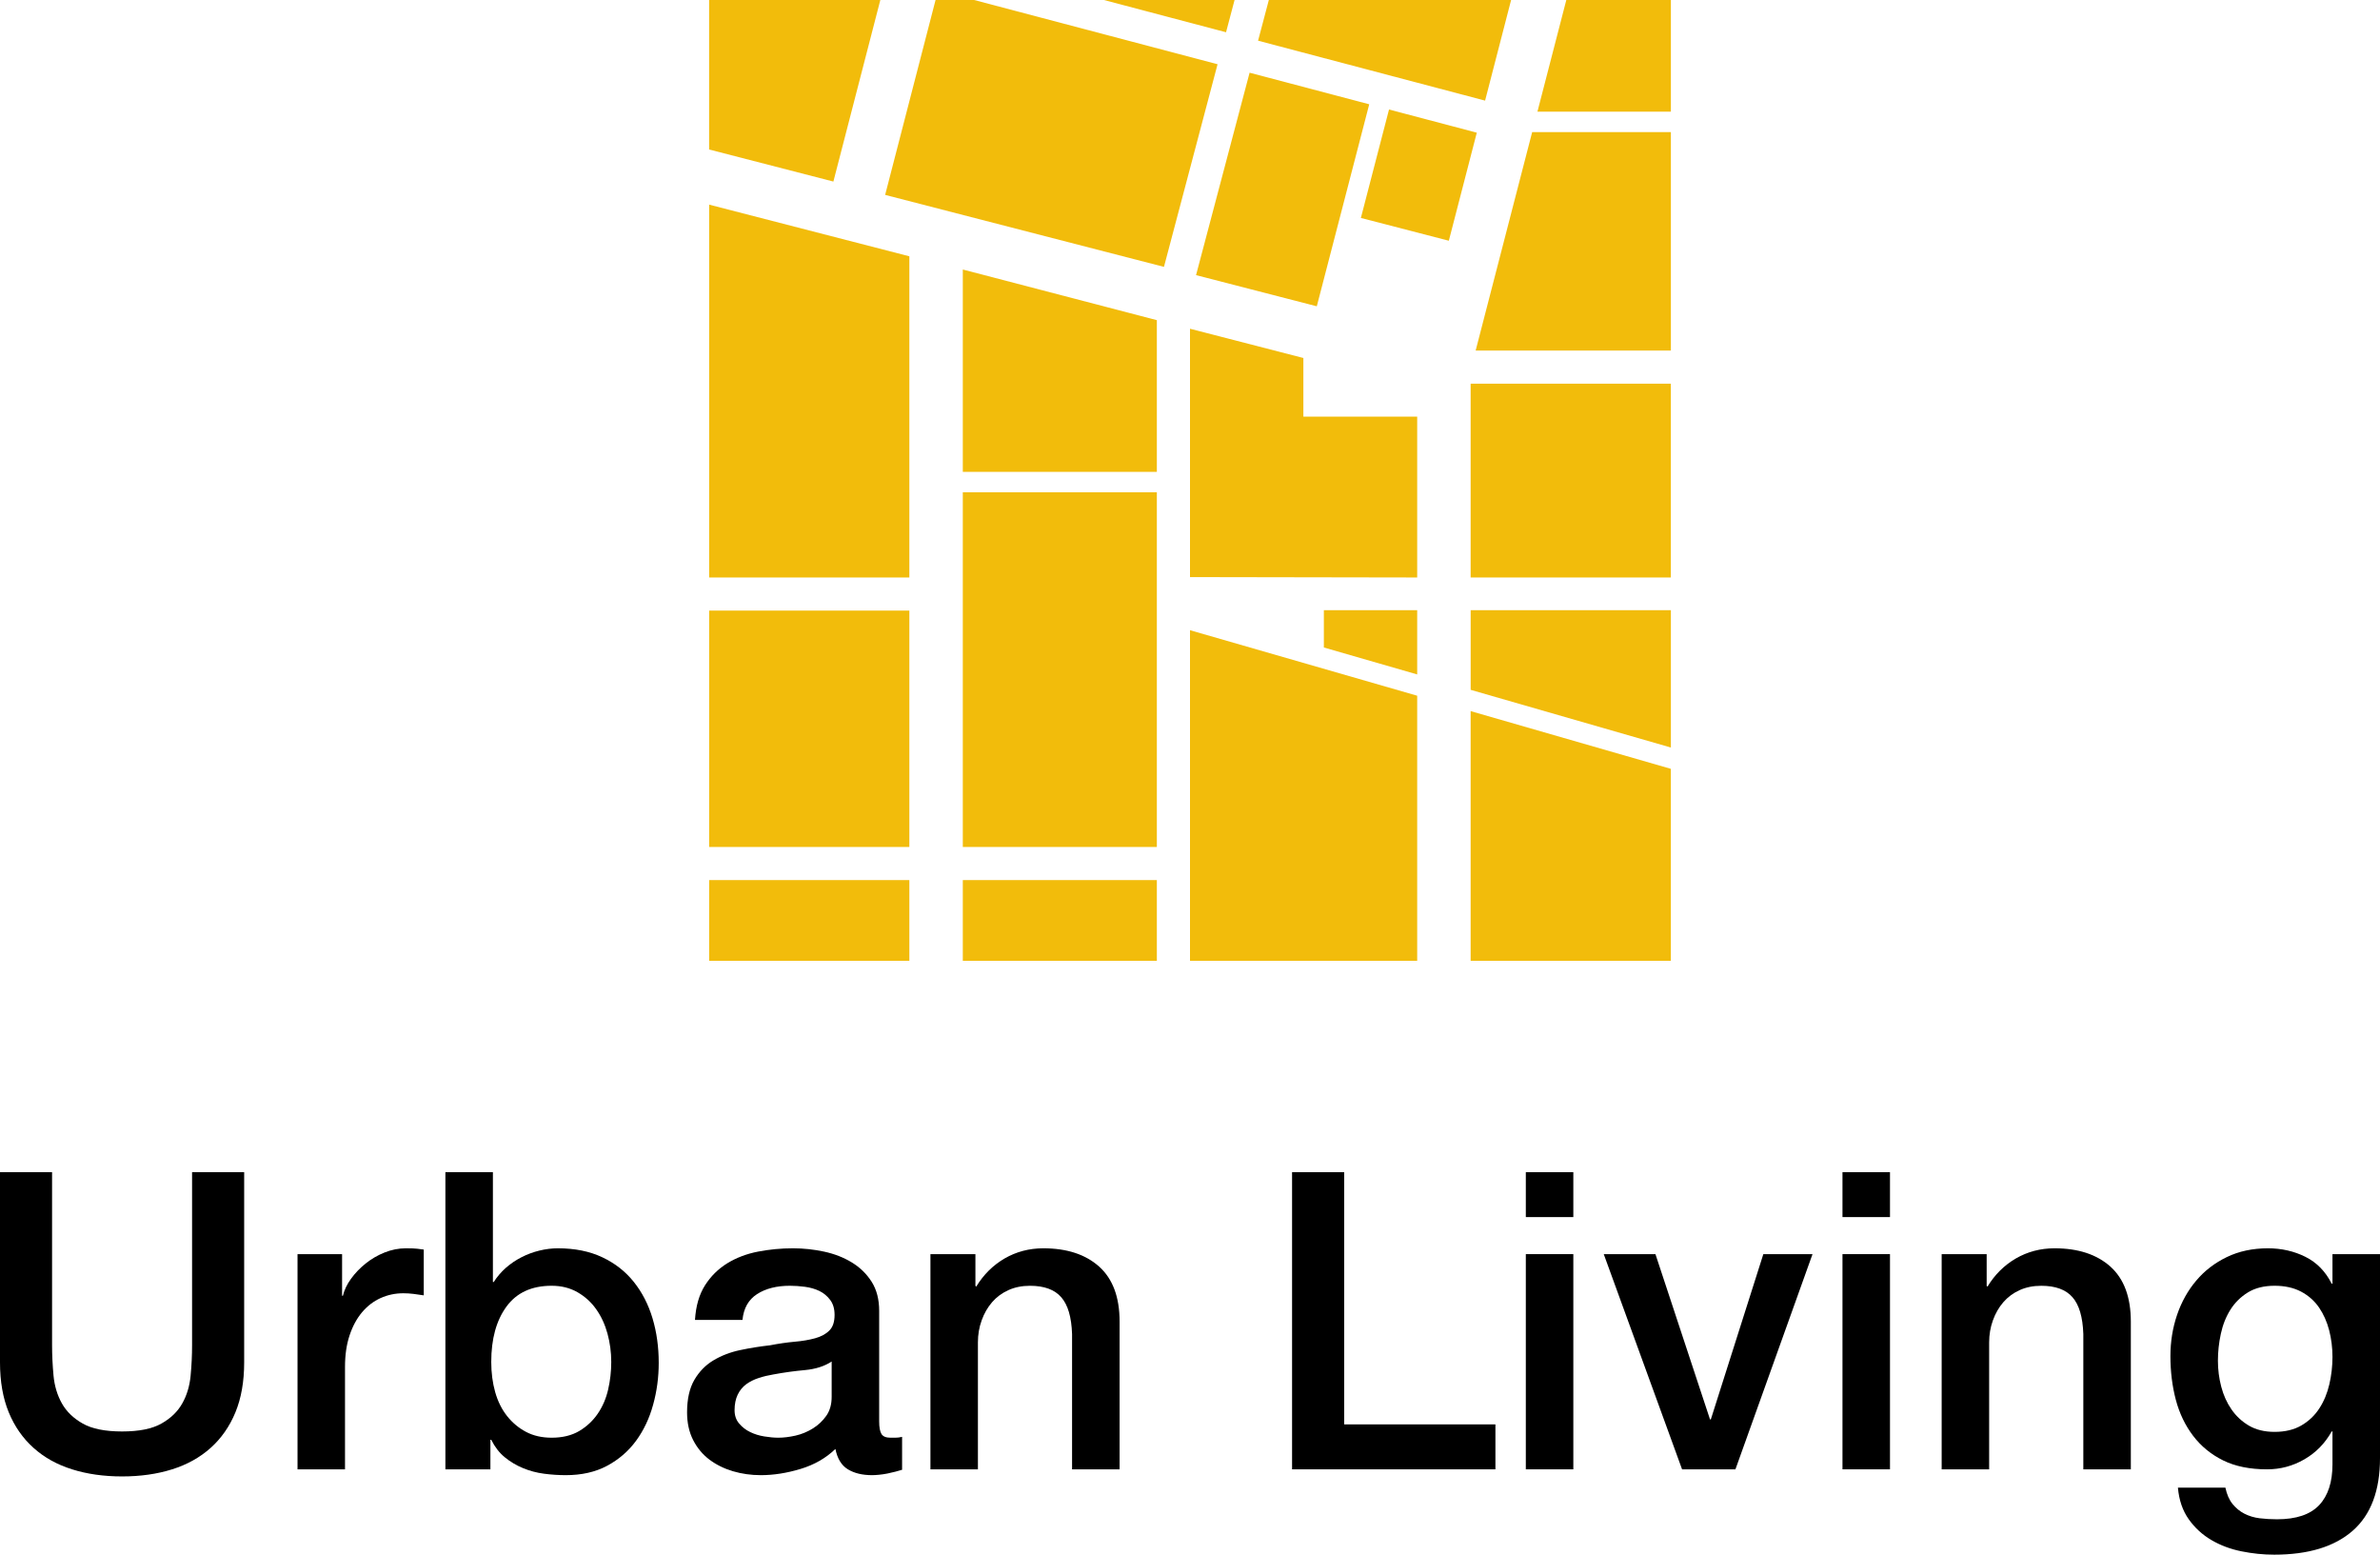
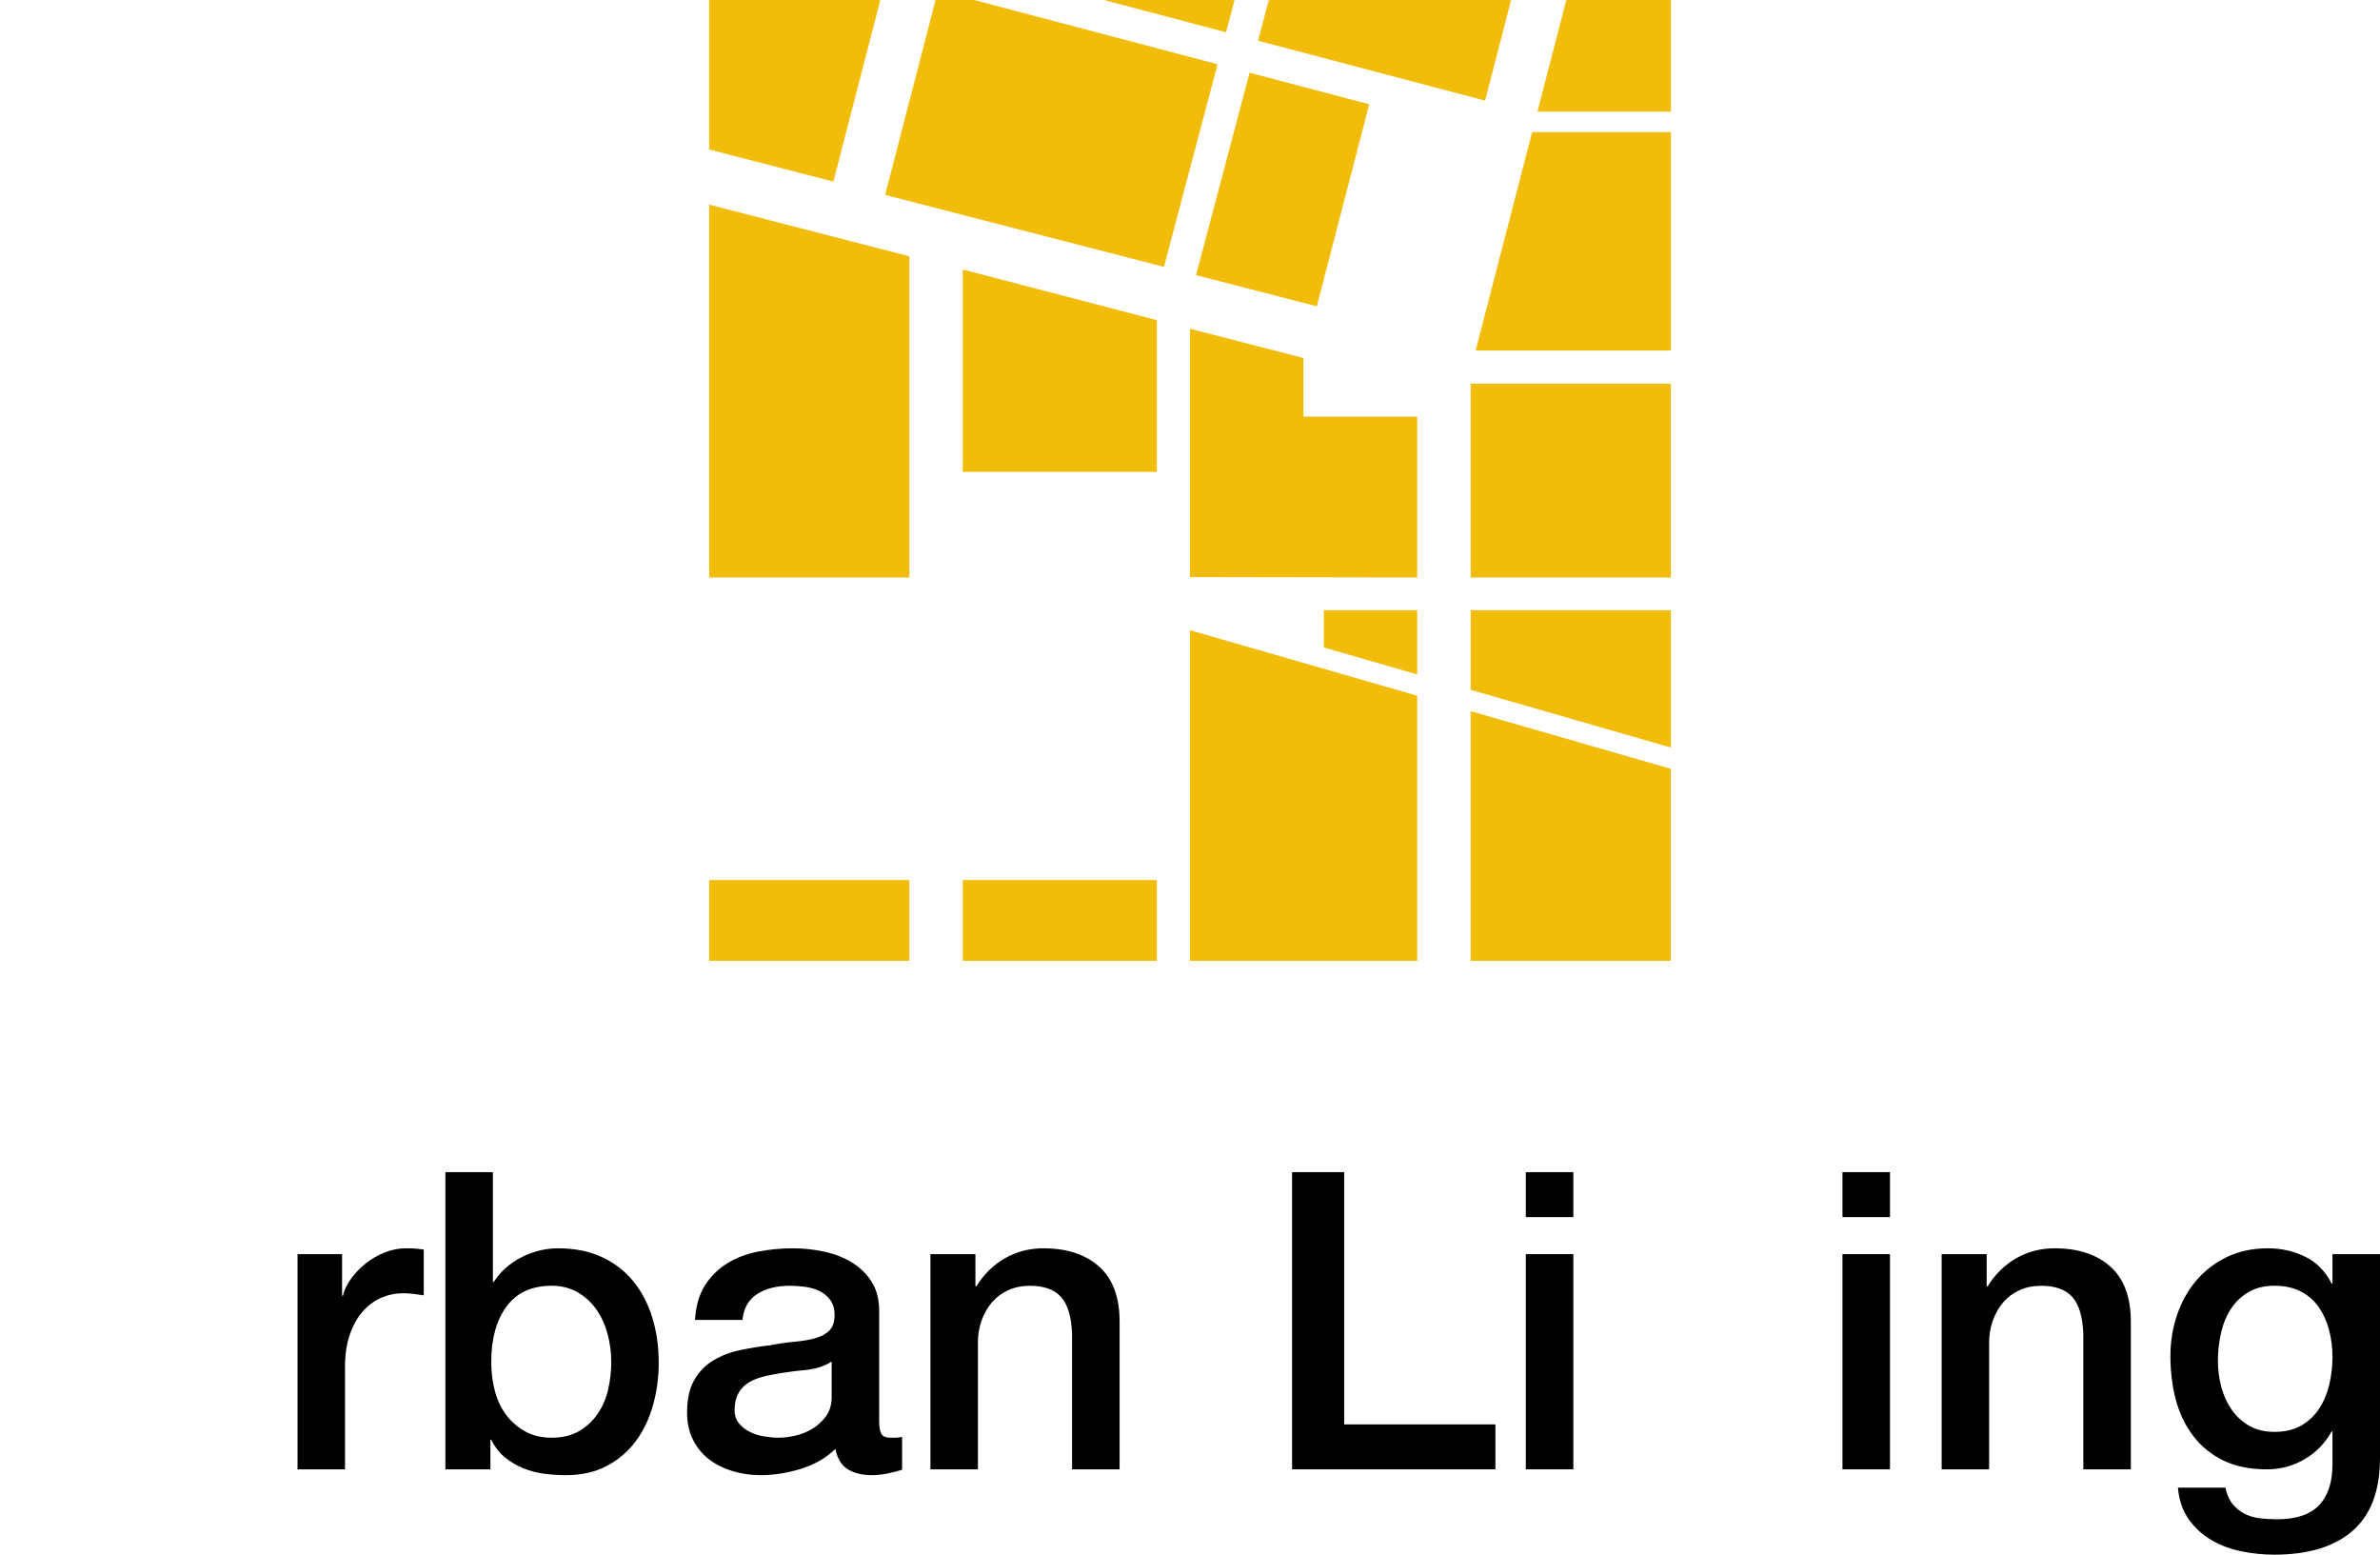
<svg xmlns="http://www.w3.org/2000/svg" width="98" height="64" viewBox="0 0 98 64" fill="none">
  <path d="M60.557 25.12V28.398L68.801 30.773V25.12H60.557Z" fill="#F2BC0B" />
-   <path d="M0 48.253H2.144V55.381C2.144 55.792 2.165 56.209 2.204 56.631C2.244 57.055 2.359 57.435 2.548 57.772C2.737 58.108 3.022 58.386 3.406 58.602C3.789 58.82 4.329 58.928 5.027 58.928C5.724 58.928 6.265 58.82 6.648 58.602C7.032 58.386 7.318 58.108 7.506 57.772C7.696 57.435 7.809 57.055 7.849 56.631C7.889 56.209 7.909 55.792 7.909 55.381V48.253H10.054V56.084C10.054 56.871 9.934 57.557 9.694 58.14C9.454 58.722 9.113 59.211 8.673 59.605C8.232 59.999 7.703 60.294 7.086 60.487C6.468 60.682 5.782 60.779 5.027 60.779C4.272 60.779 3.586 60.682 2.969 60.487C2.35 60.294 1.821 59.999 1.382 59.605C0.941 59.211 0.6 58.722 0.36 58.14C0.12 57.557 1.37498e-06 56.871 1.37498e-06 56.084V48.253H0Z" fill="black" />
  <path d="M12.251 51.628H14.086V53.342H14.12C14.177 53.102 14.289 52.868 14.456 52.639C14.62 52.411 14.821 52.203 15.056 52.014C15.29 51.826 15.55 51.674 15.836 51.56C16.122 51.446 16.413 51.388 16.711 51.388C16.94 51.388 17.096 51.395 17.183 51.406C17.269 51.416 17.358 51.428 17.449 51.44V53.325C17.311 53.302 17.172 53.282 17.028 53.265C16.885 53.248 16.745 53.239 16.608 53.239C16.276 53.239 15.964 53.305 15.672 53.436C15.382 53.568 15.127 53.762 14.91 54.019C14.692 54.276 14.521 54.593 14.395 54.97C14.269 55.347 14.206 55.781 14.206 56.271V60.487H12.251V51.628Z" fill="black" />
  <path d="M25.169 56.066C25.169 55.667 25.117 55.278 25.014 54.9C24.911 54.524 24.757 54.19 24.551 53.899C24.346 53.607 24.088 53.373 23.779 53.196C23.471 53.019 23.115 52.93 22.715 52.93C21.892 52.93 21.271 53.216 20.854 53.788C20.436 54.359 20.228 55.118 20.228 56.066C20.228 56.511 20.282 56.926 20.39 57.309C20.499 57.692 20.662 58.019 20.88 58.294C21.097 58.568 21.357 58.785 21.66 58.945C21.964 59.105 22.314 59.185 22.715 59.185C23.161 59.185 23.539 59.093 23.848 58.911C24.157 58.728 24.411 58.491 24.611 58.2C24.811 57.908 24.954 57.577 25.04 57.207C25.126 56.834 25.169 56.455 25.169 56.066H25.169ZM18.34 48.253H20.296V52.776H20.33C20.468 52.559 20.634 52.365 20.828 52.193C21.023 52.022 21.236 51.877 21.471 51.757C21.706 51.636 21.952 51.545 22.209 51.482C22.467 51.419 22.721 51.388 22.973 51.388C23.67 51.388 24.279 51.511 24.8 51.757C25.32 52.002 25.752 52.339 26.095 52.768C26.438 53.196 26.696 53.696 26.868 54.267C27.039 54.839 27.124 55.449 27.124 56.101C27.124 56.695 27.048 57.272 26.892 57.831C26.739 58.391 26.503 58.885 26.19 59.313C25.875 59.742 25.478 60.084 24.997 60.342C24.517 60.598 23.951 60.727 23.299 60.727C23.002 60.727 22.701 60.707 22.398 60.667C22.095 60.627 21.806 60.55 21.531 60.435C21.256 60.322 21.008 60.173 20.785 59.99C20.562 59.808 20.376 59.568 20.228 59.271H20.193V60.487H18.34V48.253H18.34Z" fill="black" />
  <path d="M34.245 56.049C33.948 56.244 33.581 56.36 33.147 56.401C32.712 56.44 32.277 56.5 31.843 56.581C31.637 56.615 31.437 56.663 31.243 56.726C31.048 56.789 30.876 56.875 30.728 56.983C30.579 57.092 30.462 57.235 30.376 57.412C30.291 57.589 30.247 57.803 30.247 58.053C30.247 58.271 30.31 58.455 30.436 58.602C30.562 58.751 30.713 58.868 30.891 58.953C31.068 59.039 31.263 59.1 31.474 59.133C31.686 59.168 31.877 59.185 32.049 59.185C32.266 59.185 32.501 59.156 32.752 59.1C33.004 59.043 33.242 58.945 33.464 58.808C33.688 58.671 33.873 58.496 34.022 58.286C34.171 58.074 34.245 57.814 34.245 57.506V56.049V56.049ZM36.201 58.517C36.201 58.757 36.233 58.928 36.295 59.031C36.358 59.133 36.481 59.185 36.665 59.185H36.869C36.95 59.185 37.041 59.174 37.145 59.151V60.505C37.075 60.527 36.987 60.552 36.879 60.581C36.77 60.61 36.658 60.636 36.544 60.659C36.43 60.681 36.315 60.699 36.201 60.71C36.087 60.721 35.989 60.727 35.909 60.727C35.508 60.727 35.177 60.647 34.914 60.487C34.651 60.328 34.479 60.047 34.399 59.648C34.01 60.024 33.532 60.299 32.966 60.47C32.401 60.641 31.854 60.727 31.328 60.727C30.928 60.727 30.544 60.673 30.179 60.565C29.813 60.456 29.49 60.296 29.209 60.085C28.929 59.873 28.706 59.605 28.54 59.279C28.374 58.953 28.291 58.574 28.291 58.14C28.291 57.592 28.392 57.146 28.592 56.803C28.792 56.461 29.055 56.192 29.381 55.998C29.707 55.804 30.073 55.663 30.479 55.578C30.885 55.492 31.294 55.427 31.706 55.381C32.06 55.312 32.397 55.264 32.718 55.234C33.038 55.207 33.321 55.158 33.568 55.09C33.813 55.021 34.008 54.916 34.15 54.772C34.294 54.63 34.365 54.416 34.365 54.129C34.365 53.879 34.305 53.673 34.184 53.513C34.064 53.353 33.916 53.23 33.739 53.144C33.561 53.059 33.364 53.002 33.147 52.973C32.93 52.945 32.724 52.93 32.529 52.93C31.98 52.93 31.528 53.045 31.174 53.273C30.819 53.502 30.619 53.856 30.573 54.336H28.617C28.652 53.764 28.789 53.291 29.029 52.913C29.269 52.537 29.575 52.234 29.947 52.005C30.318 51.777 30.739 51.617 31.208 51.525C31.677 51.434 32.157 51.388 32.649 51.388C33.084 51.388 33.513 51.434 33.936 51.525C34.359 51.617 34.74 51.765 35.077 51.971C35.414 52.177 35.686 52.442 35.892 52.767C36.098 53.093 36.201 53.49 36.201 53.959V58.517H36.201Z" fill="black" />
  <path d="M38.312 51.628H40.164V52.931L40.198 52.965C40.496 52.474 40.885 52.088 41.365 51.807C41.846 51.529 42.377 51.388 42.961 51.388C43.932 51.388 44.699 51.64 45.26 52.142C45.82 52.645 46.101 53.399 46.101 54.405V60.487H44.144V54.919C44.121 54.222 43.973 53.716 43.698 53.402C43.424 53.087 42.995 52.931 42.411 52.931C42.08 52.931 41.782 52.991 41.52 53.111C41.256 53.23 41.033 53.396 40.85 53.607C40.668 53.819 40.524 54.067 40.422 54.353C40.318 54.639 40.267 54.941 40.267 55.261V60.487H38.312V51.628Z" fill="black" />
  <path d="M53.203 48.253H55.348V58.637H61.576V60.487H53.203V48.253Z" fill="black" />
  <path d="M62.828 51.628H64.784V60.487H62.828V51.628ZM62.828 48.253H64.784V50.103H62.828V48.253Z" fill="black" />
-   <path d="M66.037 51.628H68.165L70.412 58.431H70.446L72.608 51.628H74.633L71.459 60.487H69.262L66.037 51.628Z" fill="black" />
  <path d="M75.867 51.628H77.823V60.487H75.867V51.628ZM75.867 48.253H77.823V50.103H75.867V48.253Z" fill="black" />
  <path d="M79.951 51.628H81.804V52.931L81.838 52.965C82.136 52.474 82.524 52.088 83.005 51.807C83.485 51.529 84.017 51.388 84.6 51.388C85.572 51.388 86.339 51.64 86.9 52.142C87.459 52.645 87.74 53.399 87.74 54.405V60.487H85.784V54.919C85.761 54.222 85.613 53.716 85.338 53.402C85.064 53.087 84.635 52.931 84.051 52.931C83.719 52.931 83.422 52.991 83.159 53.111C82.896 53.23 82.673 53.396 82.49 53.607C82.307 53.819 82.164 54.067 82.061 54.353C81.958 54.639 81.906 54.941 81.906 55.261V60.487H79.951V51.628Z" fill="black" />
  <path d="M93.659 58.945C94.094 58.945 94.462 58.856 94.766 58.679C95.069 58.502 95.315 58.267 95.503 57.977C95.692 57.686 95.829 57.354 95.915 56.983C96.001 56.612 96.043 56.237 96.043 55.86C96.043 55.484 95.998 55.118 95.907 54.764C95.815 54.41 95.675 54.095 95.487 53.822C95.297 53.547 95.051 53.331 94.748 53.17C94.446 53.011 94.082 52.93 93.659 52.93C93.224 52.93 92.859 53.021 92.561 53.204C92.264 53.387 92.024 53.624 91.841 53.915C91.657 54.207 91.526 54.538 91.446 54.91C91.365 55.281 91.326 55.65 91.326 56.015C91.326 56.38 91.371 56.737 91.463 57.086C91.554 57.435 91.695 57.746 91.884 58.019C92.072 58.293 92.312 58.517 92.604 58.689C92.895 58.859 93.247 58.945 93.659 58.945ZM98 60.024C98 61.361 97.625 62.358 96.876 63.015C96.127 63.671 95.049 64 93.643 64C93.196 64 92.747 63.954 92.295 63.862C91.843 63.771 91.431 63.617 91.061 63.4C90.688 63.182 90.377 62.898 90.125 62.543C89.874 62.189 89.724 61.756 89.679 61.241H91.634C91.692 61.516 91.788 61.738 91.926 61.91C92.064 62.081 92.226 62.215 92.415 62.312C92.604 62.409 92.812 62.472 93.041 62.501C93.27 62.529 93.51 62.543 93.762 62.543C94.551 62.543 95.128 62.348 95.495 61.961C95.861 61.572 96.043 61.012 96.043 60.282V58.928H96.01C95.735 59.419 95.361 59.801 94.885 60.076C94.411 60.35 93.899 60.487 93.35 60.487C92.641 60.487 92.038 60.364 91.54 60.119C91.043 59.873 90.631 59.536 90.305 59.108C89.979 58.679 89.742 58.186 89.593 57.626C89.445 57.066 89.37 56.466 89.37 55.826C89.37 55.233 89.461 54.667 89.644 54.129C89.827 53.593 90.09 53.122 90.434 52.717C90.776 52.31 91.198 51.988 91.695 51.748C92.192 51.508 92.756 51.388 93.385 51.388C93.945 51.388 94.46 51.505 94.929 51.739C95.397 51.973 95.757 52.342 96.01 52.844H96.043V51.628H98V60.024Z" fill="black" />
  <path d="M49 25.943V39.552H58.355V28.64L49 25.943Z" fill="#F2BC0B" />
-   <path d="M57.195 4.508L56.036 8.972L59.658 9.91L60.809 5.462L57.195 4.508Z" fill="#F2BC0B" />
  <path d="M68.8 23.773H60.556V15.795H68.8V23.773Z" fill="#F2BC0B" />
  <path d="M64.495 0L63.306 4.597H68.801V0H64.495Z" fill="#F2BC0B" />
  <path d="M63.089 5.439L60.762 14.431H68.801V5.439H63.089Z" fill="#F2BC0B" />
  <path d="M52.246 0L51.803 1.675L61.151 4.142L62.222 0H52.246Z" fill="#F2BC0B" />
  <path d="M68.8 31.65L60.556 29.274V39.552H68.8V35.724V31.65Z" fill="#F2BC0B" />
  <path d="M39.645 11.095V19.424H47.635V13.18L39.645 11.095Z" fill="#F2BC0B" />
  <path d="M53.668 17.15V14.737L49 13.533V23.757L58.355 23.773V17.15H53.668Z" fill="#F2BC0B" />
  <path d="M29.199 0V2.036V6.154L34.316 7.474L36.249 0H29.199Z" fill="#F2BC0B" />
  <path d="M51.454 2.993L49.249 11.326L54.221 12.609L56.38 4.293L51.454 2.993Z" fill="#F2BC0B" />
  <path d="M37.444 10.551L29.2 8.424V14.684V23.773H37.444V10.551Z" fill="#F2BC0B" />
  <path d="M54.512 25.12V26.655L58.355 27.764V25.12H54.512Z" fill="#F2BC0B" />
  <path d="M45.453 0L50.484 1.328L50.835 0H45.453Z" fill="#F2BC0B" />
  <path d="M38.523 0L36.447 8.023L47.928 10.986L50.135 2.645L40.111 0H38.523Z" fill="#F2BC0B" />
  <path d="M29.2 39.553H37.444V36.23H29.2V39.553Z" fill="#F2BC0B" />
-   <path d="M37.444 25.136H29.2V34.867H37.444V25.136Z" fill="#F2BC0B" />
-   <path d="M47.635 20.266H39.645V34.867H47.635V20.266Z" fill="#F2BC0B" />
  <path d="M39.645 39.553H47.635V36.23H39.645V39.553Z" fill="#F2BC0B" />
</svg>